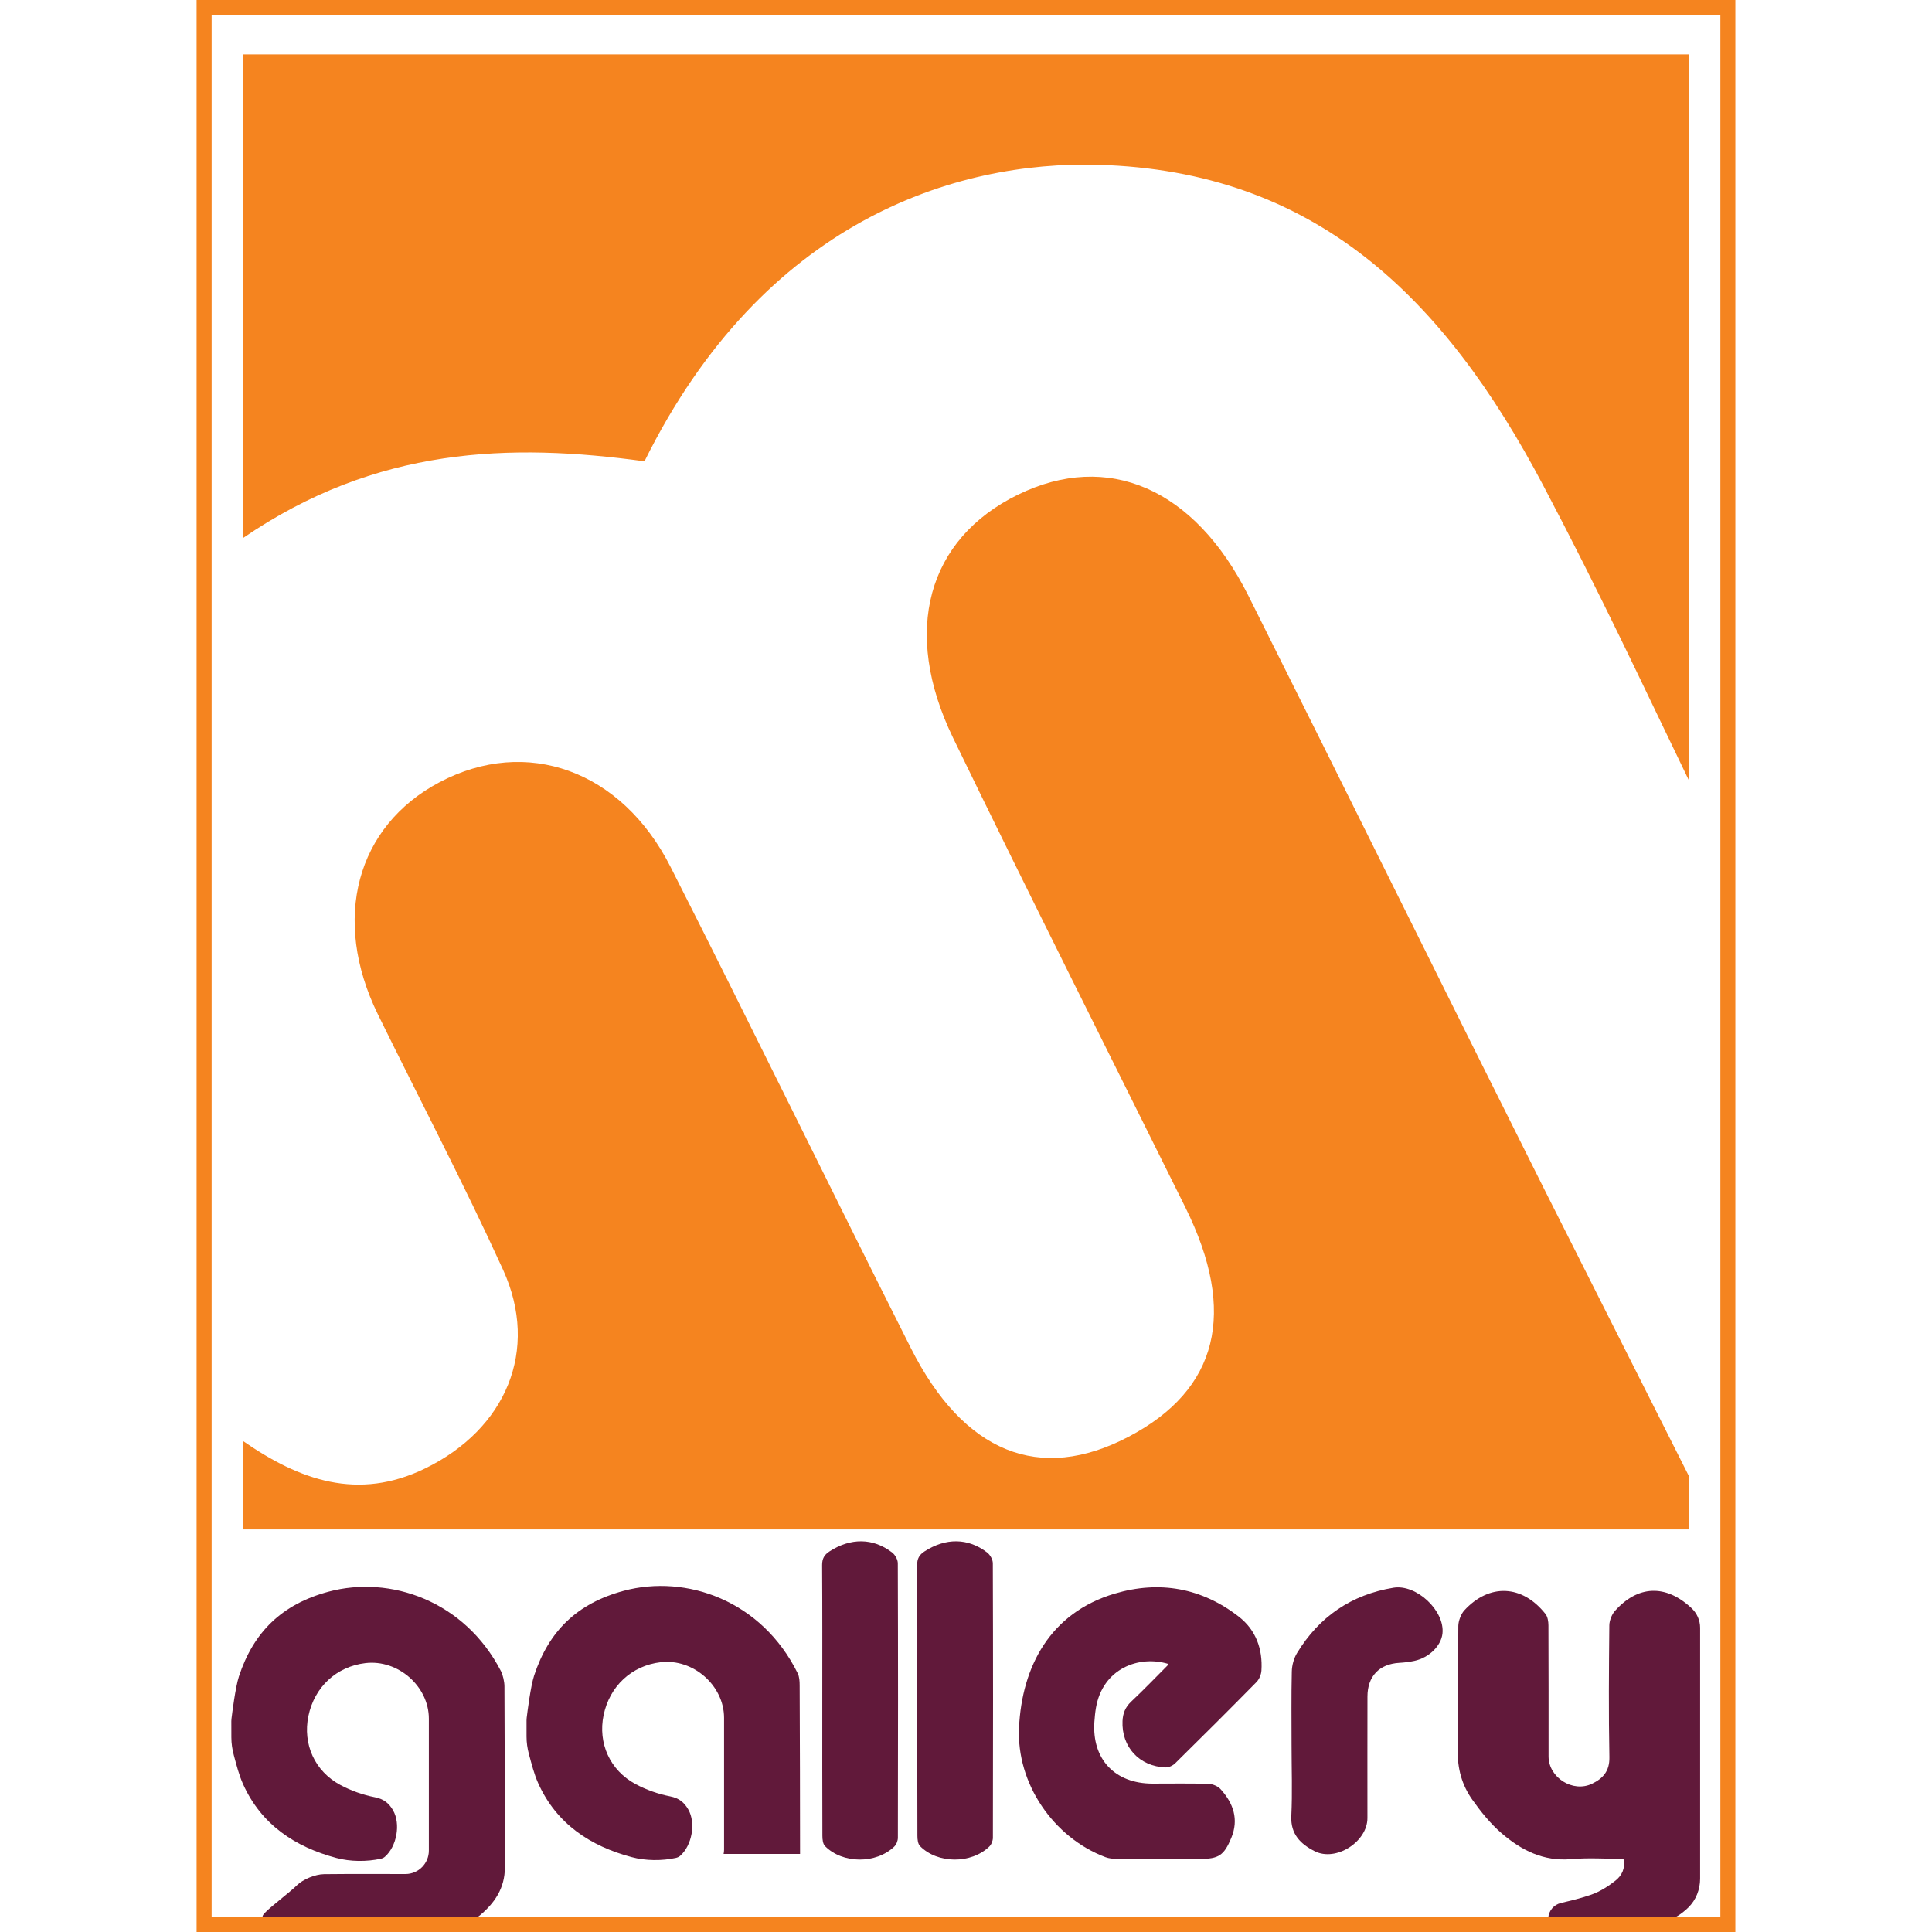
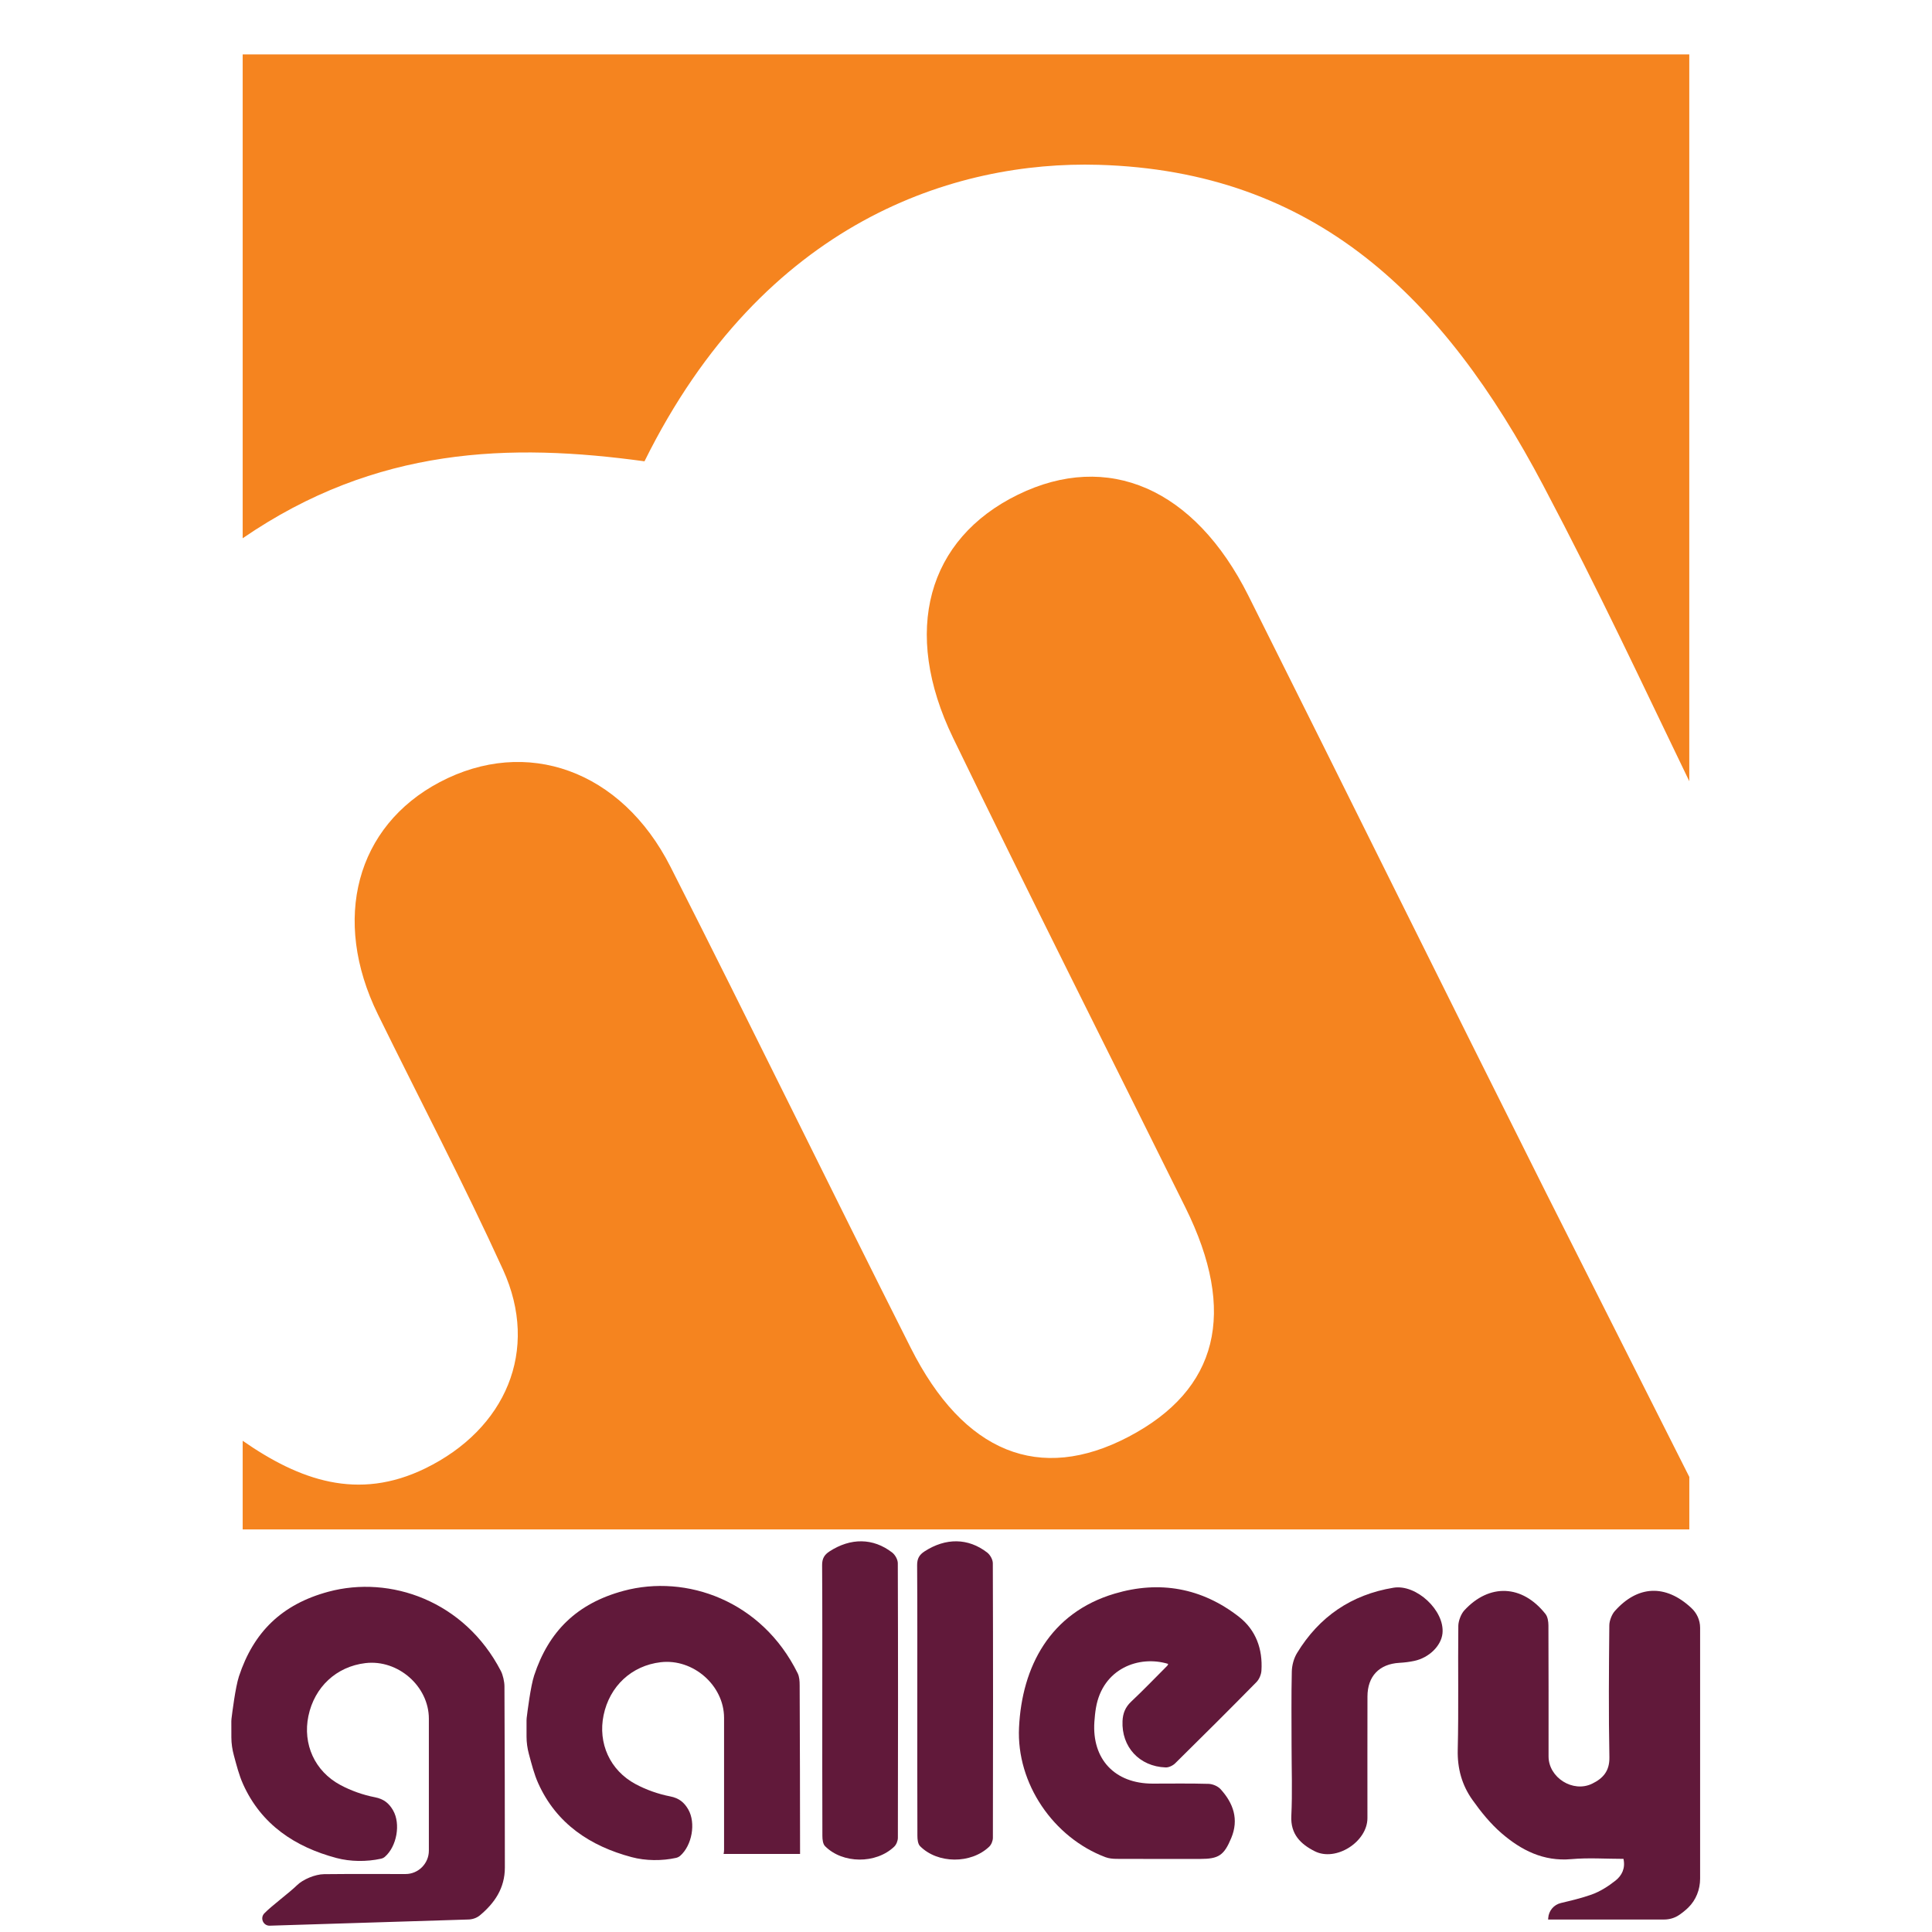
<svg xmlns="http://www.w3.org/2000/svg" version="1.1" id="Layer_1" x="0px" y="0px" viewBox="0 0 56.69 56.69" enable-background="new 0 0 56.69 56.69" xml:space="preserve">
  <g>
    <g>
      <g>
        <path fill="#F5841F" d="M7.121,1.596v14.198c3.919-2.693,7.855-2.798,11.79-2.258c3.499-7.073,9.136-8.82,13.32-8.7     c6.353,0.183,10.129,3.872,13.051,9.407c1.685,3.192,2.882,5.776,4.286,8.68V1.596H7.121z" />
        <path fill="#F5841F" d="M40.979,26.205c-1.446-2.909-2.892-5.819-4.347-8.724c-1.583-3.161-4.13-4.251-6.761-2.967     c-2.657,1.298-3.423,4.006-1.904,7.14c2.234,4.611,4.542,9.186,6.816,13.777c1.527,3.081,0.963,5.348-1.669,6.728     c-2.604,1.365-4.834,0.48-6.39-2.608c-2.368-4.698-4.67-9.428-7.051-14.119c-1.441-2.84-4.229-3.822-6.769-2.483     c-2.451,1.292-3.183,4.026-1.816,6.814c1.225,2.498,2.519,4.963,3.672,7.493c1.082,2.374,0.073,4.681-2.281,5.83     c-1.977,0.965-3.692,0.348-5.358-0.81v2.601c12.482,0,24.879,0,37.553,0c1.627,0,3.258,0,4.895,0v-0.416v-1.124l-4.207-8.344     C43.896,32.066,42.436,29.137,40.979,26.205z" />
      </g>
    </g>
    <g>
      <g>
        <path fill="#61193A" d="M6.788,50.504c0-0.023,0.001-0.043,0.004-0.066c0.02-0.165,0.115-0.93,0.219-1.248     c0.427-1.296,1.255-2.116,2.626-2.485c1.813-0.488,3.993,0.265,5.061,2.328c0.059,0.113,0.103,0.314,0.104,0.442     c0.007,1.775,0.013,3.549,0.012,5.324c0,0.604-0.3,1.041-0.73,1.4c-0.1,0.084-0.23,0.125-0.36,0.125l-5.814,0.181     c-0.189,0-0.285-0.226-0.154-0.362c0.206-0.215,0.742-0.611,0.953-0.82c0.181-0.18,0.543-0.327,0.798-0.33     c0.798-0.009,1.596-0.003,2.394-0.004c0.376,0,0.683-0.31,0.683-0.686c0.001-1.291,0-2.582,0-3.872     c0-0.951-0.905-1.744-1.861-1.631c-0.852,0.101-1.497,0.701-1.674,1.555c-0.169,0.818,0.183,1.617,0.938,2.021     c0.313,0.168,0.664,0.292,1.013,0.36c0.263,0.051,0.415,0.178,0.534,0.385c0.228,0.397,0.11,1.059-0.242,1.364     c-0.033,0.028-0.072,0.046-0.114,0.055c-0.416,0.092-0.897,0.088-1.305-0.021c-1.21-0.322-2.204-0.976-2.739-2.164     c-0.121-0.268-0.193-0.558-0.271-0.845c-0.047-0.173-0.074-0.35-0.074-0.529C6.788,50.822,6.788,50.663,6.788,50.504z" />
        <path fill="#61193A" d="M45.426,56.325c0.001-0.014,0.002-0.029,0.003-0.043c0.013-0.213,0.163-0.392,0.37-0.442     c0.305-0.073,0.604-0.143,0.893-0.245c0.256-0.09,0.499-0.245,0.713-0.415c0.18-0.143,0.294-0.355,0.232-0.636     c-0.513,0-1.026-0.037-1.531,0.008c-0.816,0.073-1.47-0.262-2.049-0.762c-0.325-0.281-0.605-0.628-0.855-0.981     c-0.305-0.43-0.441-0.916-0.428-1.465c0.029-1.212,0.003-2.426,0.017-3.639c0.002-0.142,0.079-0.346,0.174-0.45     c0.736-0.802,1.704-0.758,2.384,0.104c0.065,0.083,0.085,0.22,0.086,0.333c0.006,1.282,0.004,2.564,0.004,3.846     c0,0.621,0.715,1.075,1.279,0.8c0.315-0.153,0.514-0.367,0.506-0.775c-0.025-1.291-0.014-2.582-0.002-3.873     c0.001-0.13,0.072-0.317,0.158-0.414c0.675-0.763,1.492-0.793,2.24-0.102c0.002,0.002,0.004,0.004,0.006,0.006     c0.164,0.15,0.26,0.36,0.26,0.582v7.363c0,0.318-0.121,0.628-0.349,0.85c-0.082,0.08-0.173,0.152-0.27,0.218     c-0.13,0.088-0.284,0.131-0.44,0.131H45.426z" />
        <path fill="#61193A" d="M34.277,48.823c-0.861-0.262-1.92,0.139-2.118,1.285c-0.024,0.137-0.037,0.276-0.047,0.415     c-0.074,1.098,0.6,1.812,1.707,1.813c0.548,0,1.096-0.009,1.644,0.007c0.122,0.004,0.274,0.069,0.354,0.158     c0.373,0.412,0.54,0.883,0.311,1.432c-0.212,0.509-0.369,0.613-0.912,0.613c-0.818,0-1.635,0.002-2.453-0.002     c-0.109-0.001-0.224-0.011-0.325-0.049c-1.528-0.575-2.616-2.163-2.537-3.805c0.085-1.779,0.906-3.364,2.804-3.928     c1.317-0.392,2.558-0.171,3.648,0.678c0.498,0.387,0.701,0.948,0.661,1.579c-0.007,0.116-0.065,0.255-0.145,0.337     c-0.788,0.801-1.585,1.595-2.385,2.383c-0.069,0.068-0.189,0.126-0.282,0.122c-0.771-0.028-1.298-0.604-1.264-1.363     c0.01-0.222,0.081-0.404,0.25-0.564c0.365-0.344,0.713-0.706,1.067-1.061C34.267,48.86,34.27,48.839,34.277,48.823z" />
        <path fill="#61193A" d="M24.128,49.885c0-1.319,0.004-2.638-0.005-3.958c-0.001-0.193,0.063-0.305,0.219-0.406     c0.616-0.399,1.276-0.399,1.837,0.035c0.087,0.067,0.165,0.207,0.165,0.314c0.009,2.685,0.008,5.37,0.002,8.055     c0,0.089-0.045,0.202-0.109,0.262c-0.533,0.51-1.513,0.504-2.028-0.016c-0.064-0.064-0.078-0.199-0.078-0.301     C24.126,52.542,24.128,51.213,24.128,49.885z" />
        <path fill="#61193A" d="M37.898,51.22c0-0.725-0.01-1.449,0.007-2.173c0.004-0.183,0.059-0.387,0.154-0.543     c0.649-1.066,1.592-1.712,2.829-1.916c0.672-0.111,1.509,0.672,1.438,1.343c-0.039,0.362-0.392,0.711-0.826,0.804     c-0.144,0.031-0.293,0.049-0.441,0.057c-0.588,0.035-0.933,0.393-0.934,0.989c-0.003,1.189-0.001,2.378-0.001,3.567     c0,0.694-0.922,1.288-1.547,0.972c-0.408-0.206-0.714-0.497-0.686-1.037C37.924,52.596,37.898,51.907,37.898,51.22z" />
        <path fill="#61193A" d="M19.838,54.515c0.039-0.009,0.086-0.03,0.119-0.059c0.35-0.306,0.466-0.966,0.239-1.361     c-0.119-0.207-0.271-0.334-0.534-0.385c-0.349-0.068-0.699-0.192-1.013-0.36c-0.755-0.405-1.107-1.203-0.938-2.021     c0.177-0.854,0.822-1.454,1.674-1.555c0.955-0.113,1.86,0.681,1.861,1.631c0,1.291,0,2.582,0,3.872     c0,0.042-0.005,0.083-0.014,0.123h2.244c0-1.65-0.005-3.301-0.012-4.951c0-0.118-0.008-0.249-0.058-0.351     c-1.051-2.132-3.267-2.913-5.107-2.419c-1.371,0.369-2.199,1.188-2.626,2.485c-0.104,0.316-0.198,1.073-0.219,1.245     c-0.003,0.023-0.004,0.046-0.004,0.069c0,0.159,0,0.318,0,0.477c0,0.173,0.024,0.346,0.069,0.513     c0.08,0.293,0.152,0.588,0.275,0.861c0.535,1.188,1.529,1.842,2.739,2.164C18.941,54.603,19.423,54.607,19.838,54.515z" />
        <path fill="#61193A" d="M26.916,49.885c0-1.319,0.004-2.638-0.005-3.958c-0.001-0.193,0.063-0.305,0.219-0.406     c0.616-0.399,1.276-0.399,1.837,0.035c0.087,0.067,0.165,0.207,0.165,0.314c0.009,2.685,0.008,5.37,0.002,8.055     c0,0.089-0.045,0.202-0.109,0.262c-0.533,0.51-1.513,0.504-2.028-0.016c-0.064-0.064-0.078-0.199-0.078-0.301     C26.914,52.542,26.916,51.213,26.916,49.885z" />
      </g>
    </g>
    <g>
-       <path fill="#F5841F" d="M50.921,56.691H5.769V-0.001h45.151V56.691z M6.21,56.251h44.27V0.439H6.21V56.251z" />
-     </g>
+       </g>
  </g>
</svg>